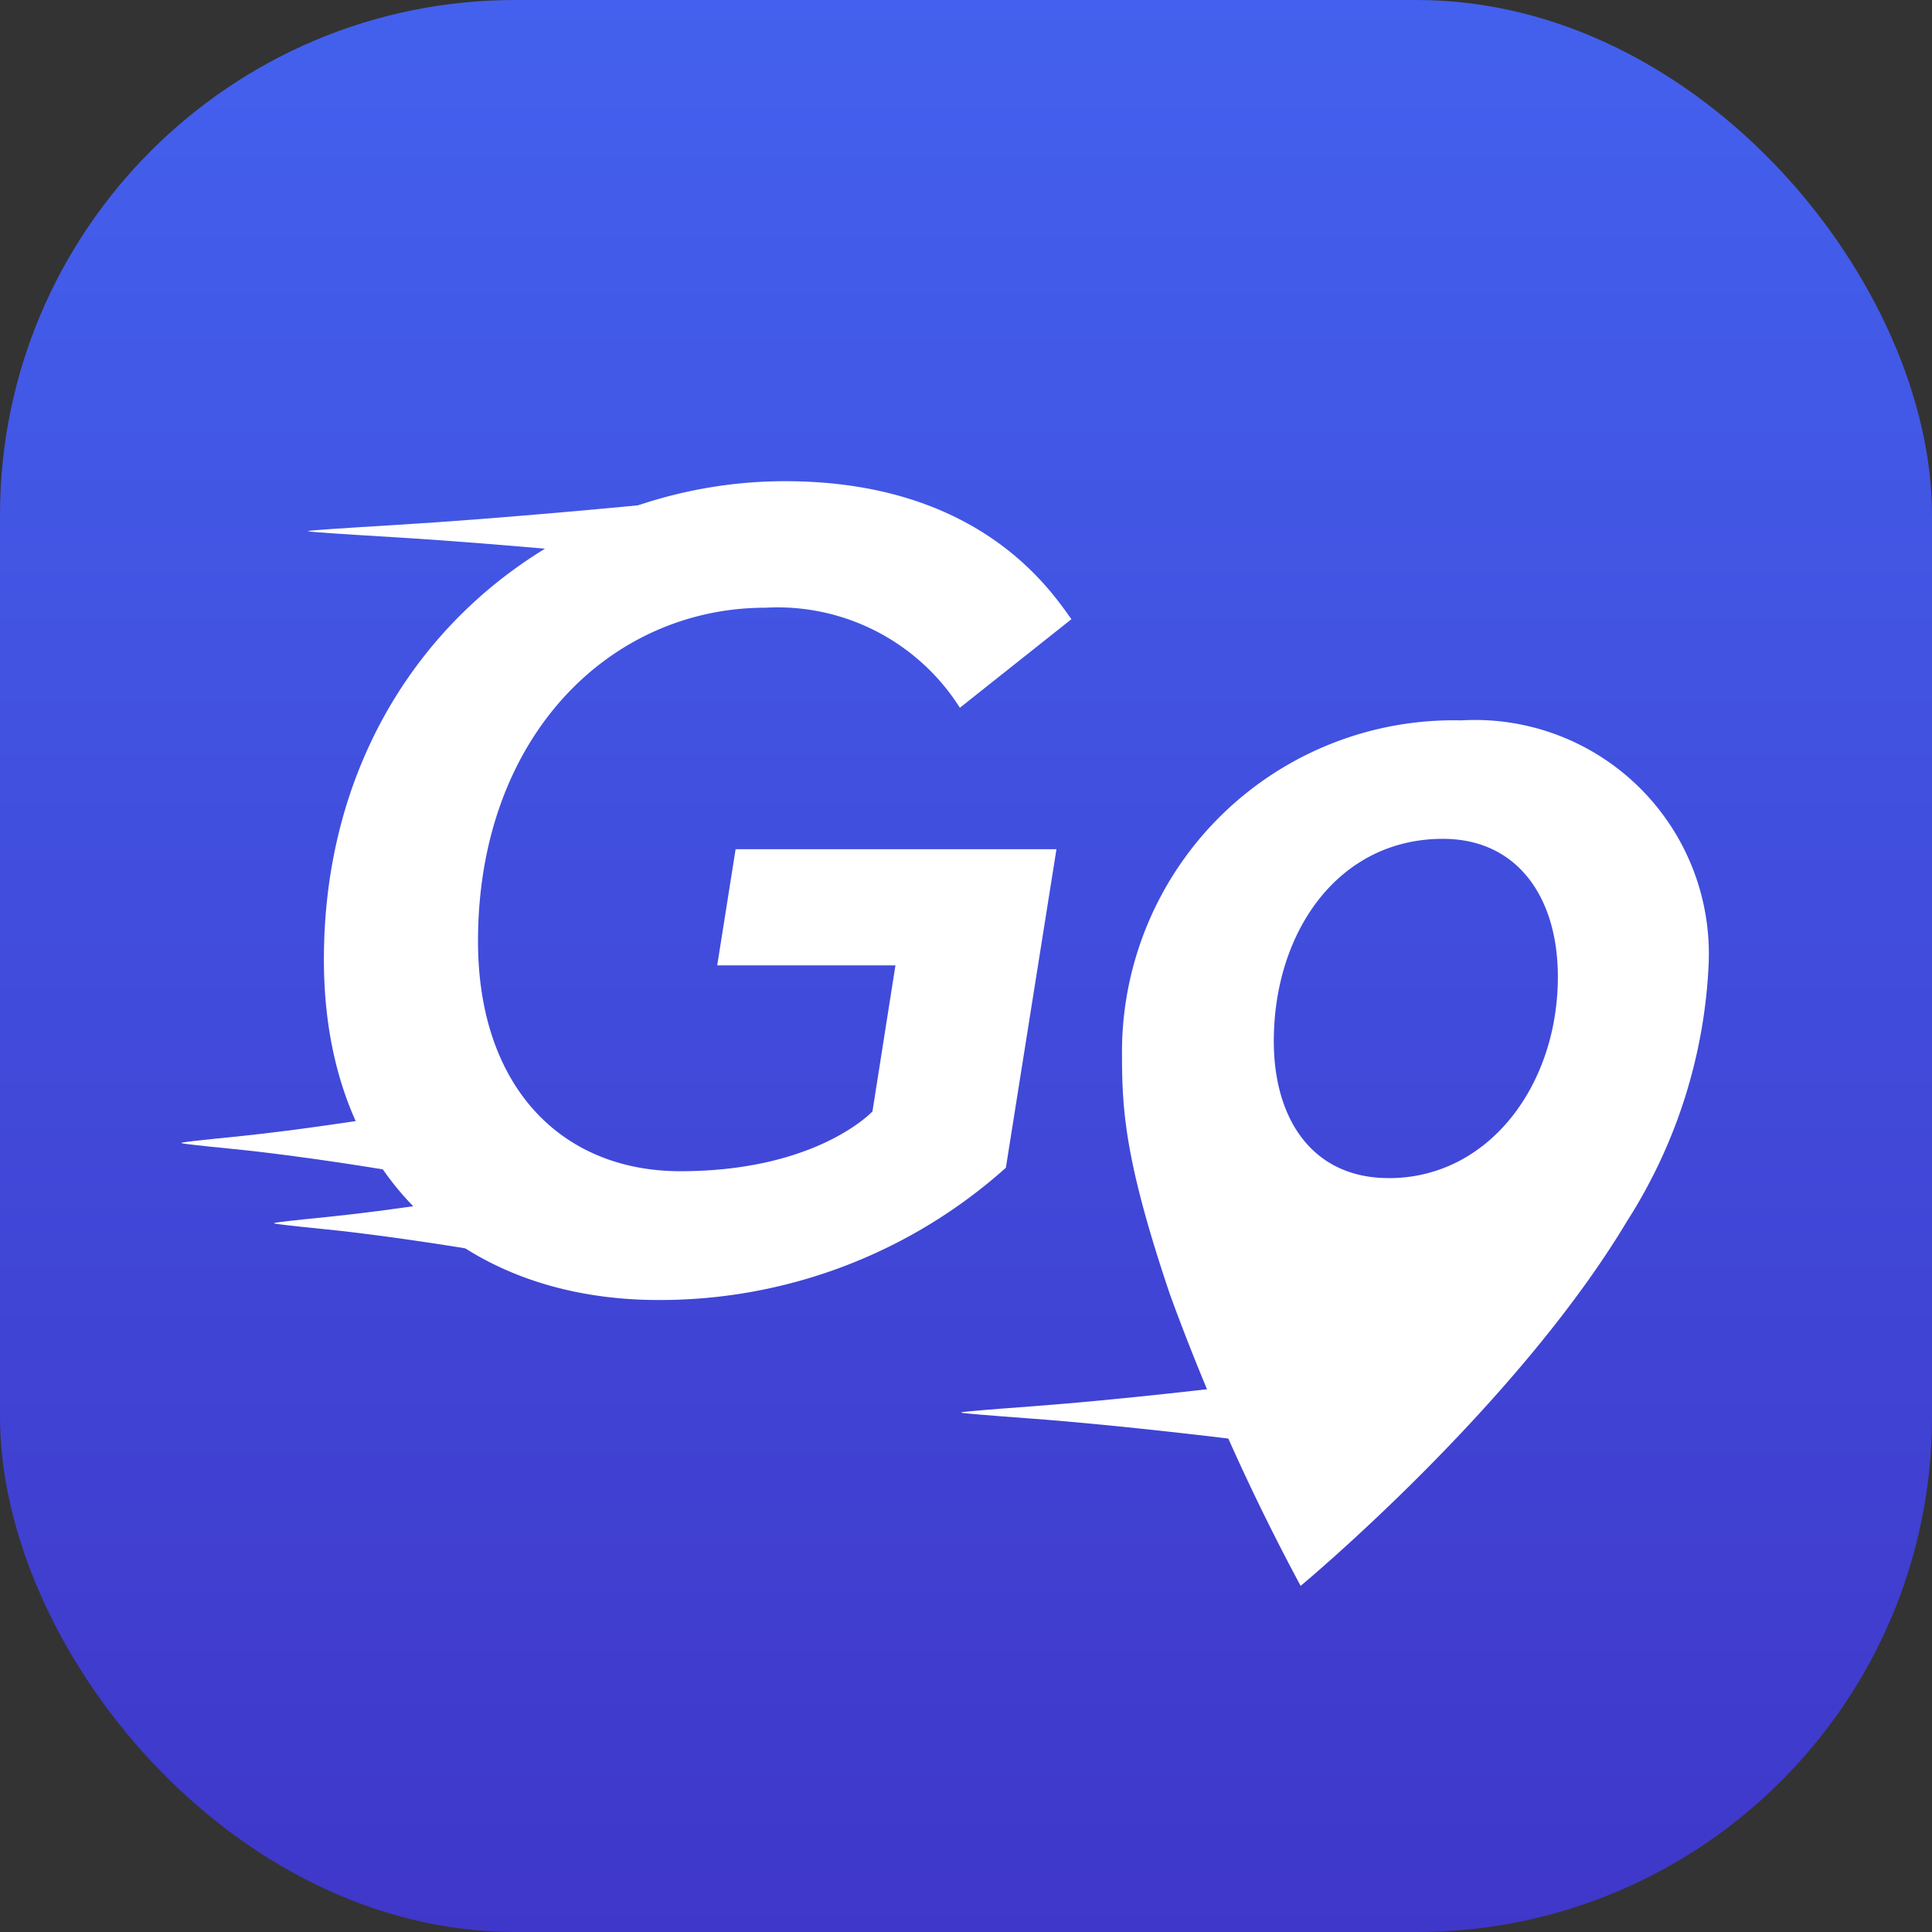
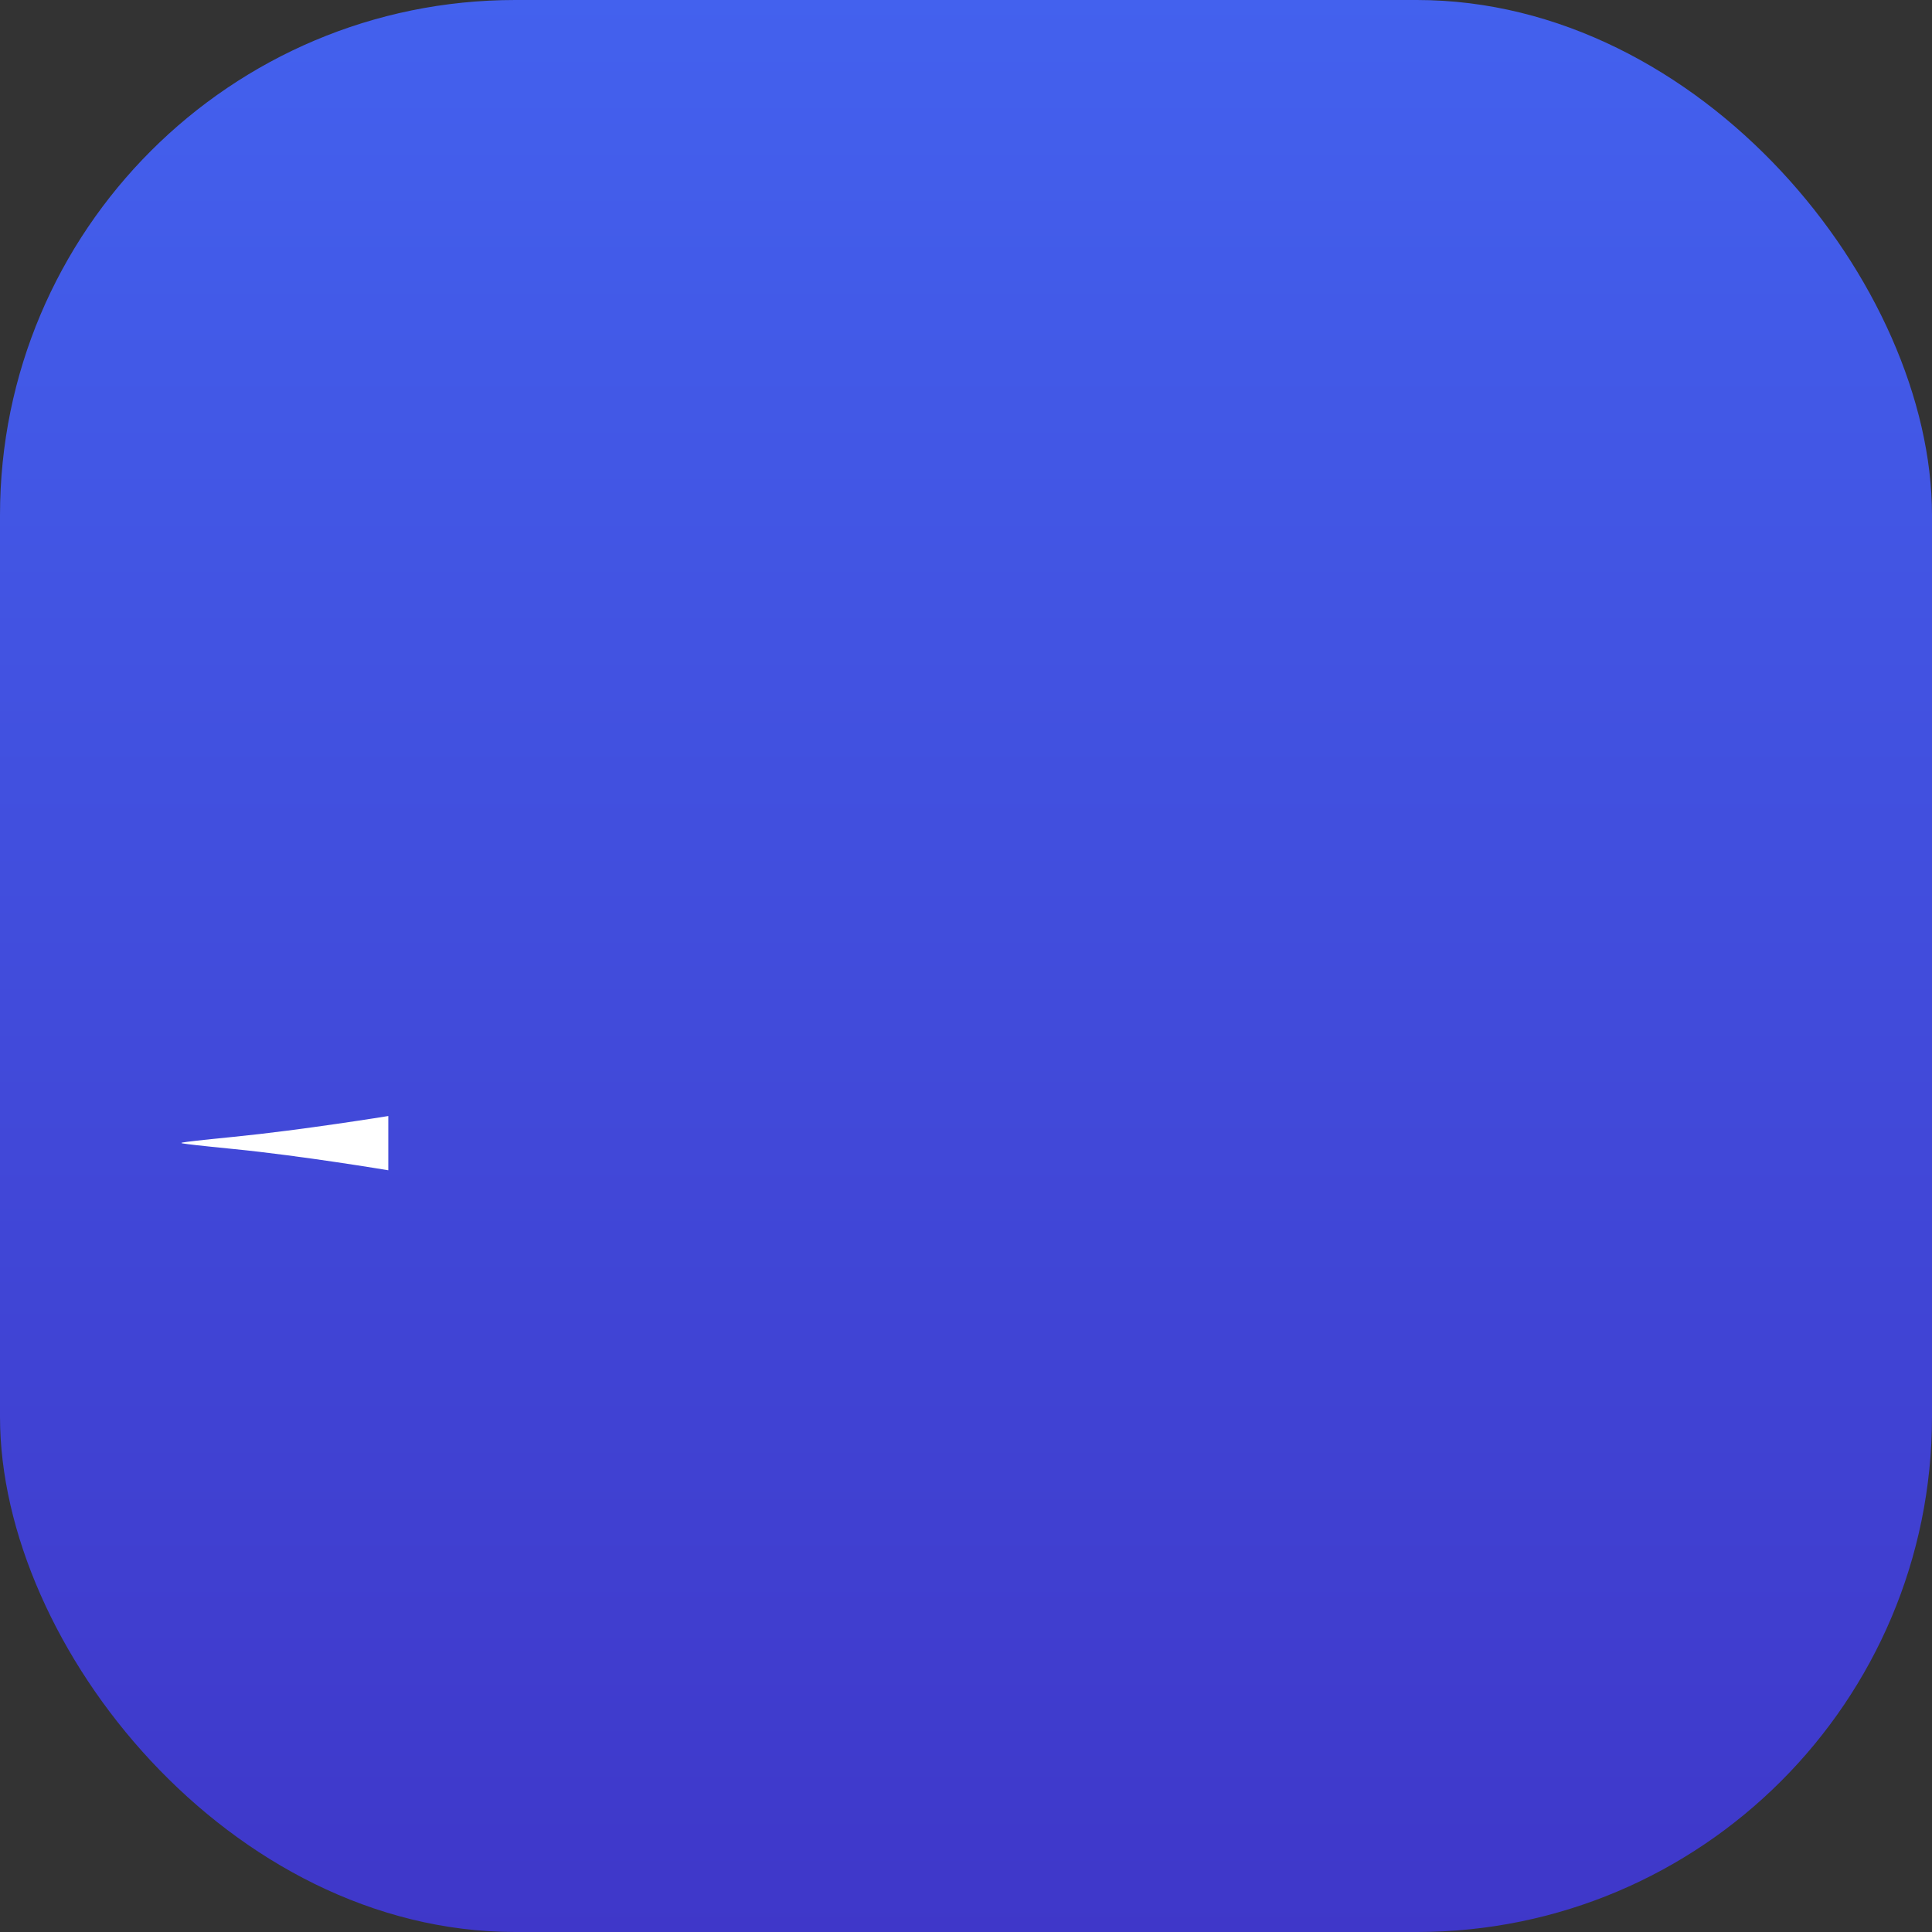
<svg xmlns="http://www.w3.org/2000/svg" width="60" height="60" viewBox="0 0 60 60">
  <rect x="0" y="0" width="60" height="60" fill="#333333" stroke="none" />
  <defs>
    <linearGradient id="linear-gradient" x1="0.5" x2="0.5" y2="1" gradientUnits="objectBoundingBox">
      <stop offset="0" stop-color="#4361ee" />
      <stop offset="1" stop-color="#3f37c9" />
    </linearGradient>
  </defs>
  <g id="Group_4621" data-name="Group 4621" transform="translate(-1134 -541)">
    <rect id="Rectangle_2492" data-name="Rectangle 2492" width="60" height="60" rx="16" transform="translate(1134 541)" fill="url(#linear-gradient)" />
    <g id="Group_4544" data-name="Group 4544" transform="translate(1139.633 555.944)">
-       <path id="Path_1935" data-name="Path 1935" d="M23.39-50.764l-.714,4.536s-1.714,1.857-5.964,1.857c-3.714,0-6.286-2.643-6.286-7.143,0-6.357,4.107-10.357,8.929-10.357a6.7,6.7,0,0,1,6.036,3.107l3.464-2.75C28.212-62.407,26-65.8,19.962-65.8,12.64-65.8,5.64-60.121,5.64-50.943c0,6.857,4.464,10.572,10.393,10.572a16.1,16.1,0,0,0,10.786-4.107l1.571-9.893H18.426l-.571,3.607Z" transform="translate(-1.214 65.8)" fill="#fff" />
-       <path id="Path_1940" data-name="Path 1940" d="M.848.129s-.022-.993.189,2.529.648,7.949.648,7.949H0S.45,6.18.661,2.658.848.129.848.129Z" transform="translate(3.934 2.4) rotate(-90)" fill="#fff" />
-       <path id="Path_1936" data-name="Path 1936" d="M.848.077s-.022-.6.189,1.516.648,4.765.648,4.765H0S.45,3.7.661,1.594.848.077.848.077Z" transform="translate(2.876 23.893) rotate(-90)" fill="#fff" />
      <path id="Path_1939" data-name="Path 1939" d="M.848.078s-.022-.6.189,1.532.648,4.816.648,4.816H0S.45,3.744.661,1.611.848.078.848.078Z" transform="translate(0 21.4) rotate(-90)" fill="#fff" />
-       <path id="Path_1937" data-name="Path 1937" d="M.848.1S.826-.7,1.037,2.16s.648,6.457.648,6.457H0s.45-3.6.661-6.457S.848.1.848.1Z" transform="translate(24.216 29.771) rotate(-90)" fill="#fff" />
-       <path id="Path_1938" data-name="Path 1938" d="M89.091-38.7a7.264,7.264,0,0,0-7.679-7.643A10.3,10.3,0,0,0,70.876-35.949c0,1.736.1,3.322,1.492,7.443a69.474,69.474,0,0,0,4.055,9.042S83.095-25,86.566-30.8A16.157,16.157,0,0,0,89.091-38.7Zm-9.929,6.572c-2.393,0-3.572-1.857-3.572-4.25,0-3.393,2-6.286,5.25-6.286,2.321,0,3.572,1.821,3.572,4.286C84.412-35.02,82.269-32.127,79.162-32.127Z" transform="translate(-41.664 53.771)" fill="#fff" />
    </g>
  </g>
</svg>